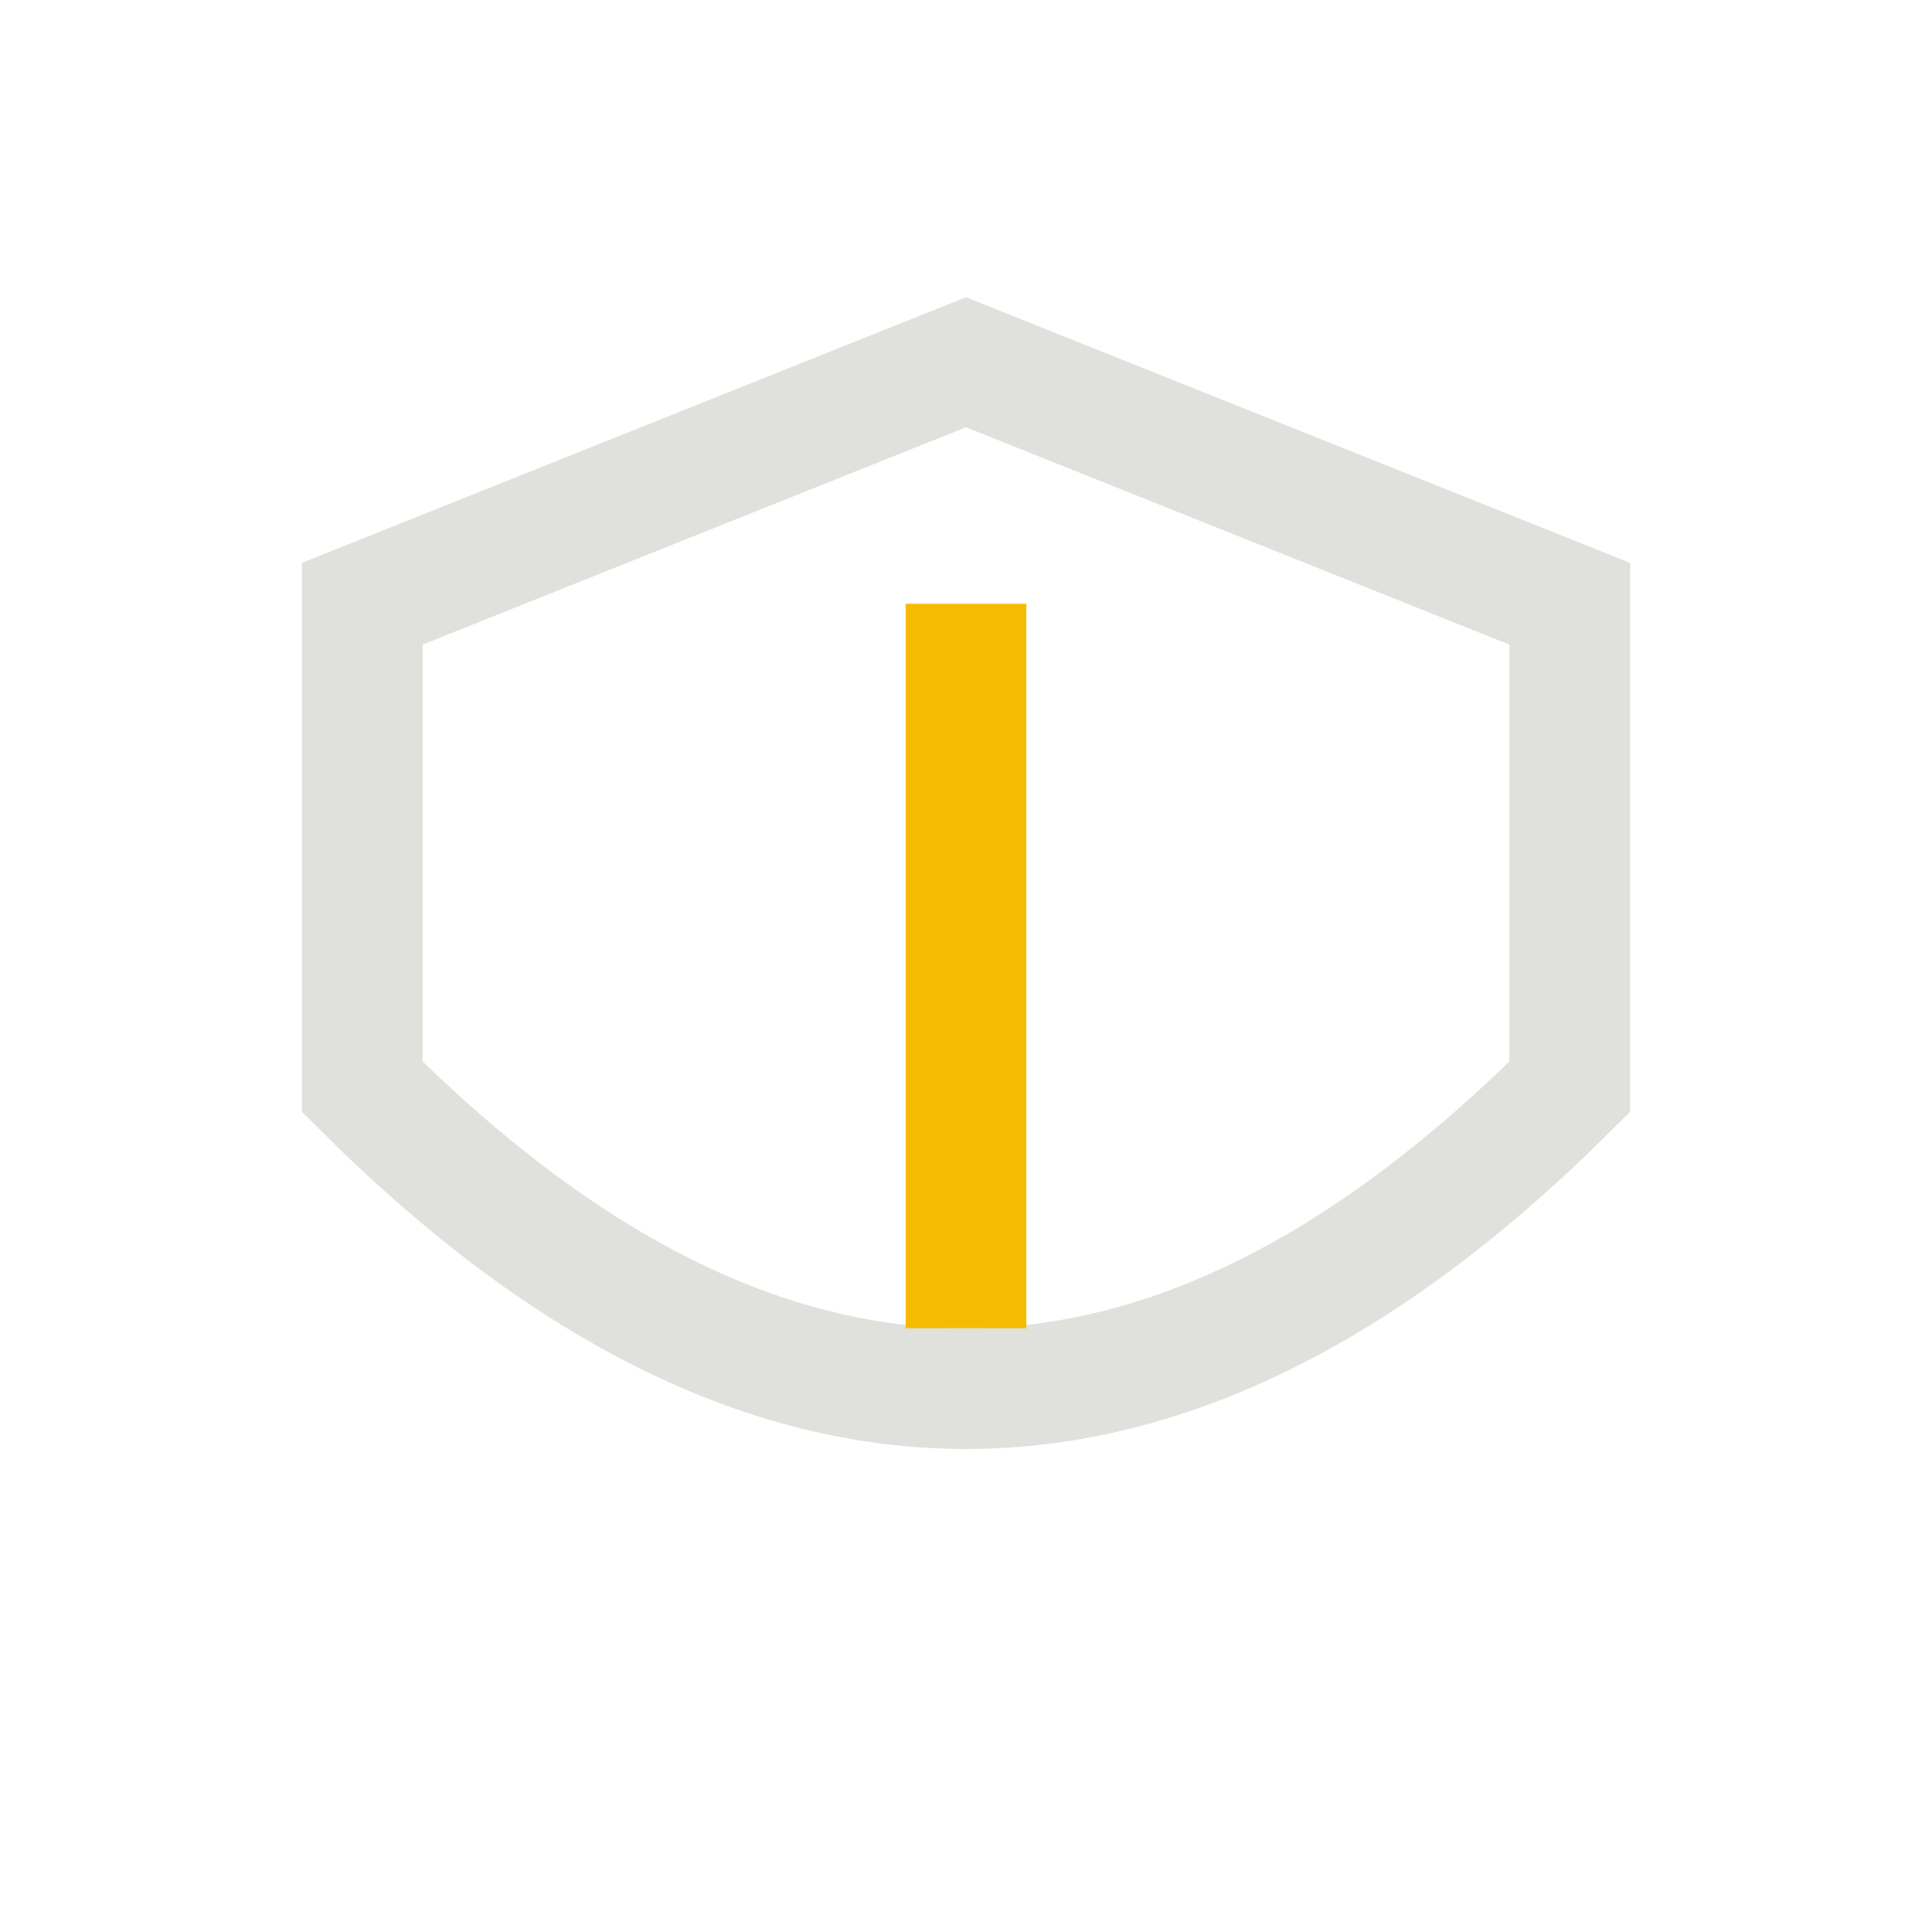
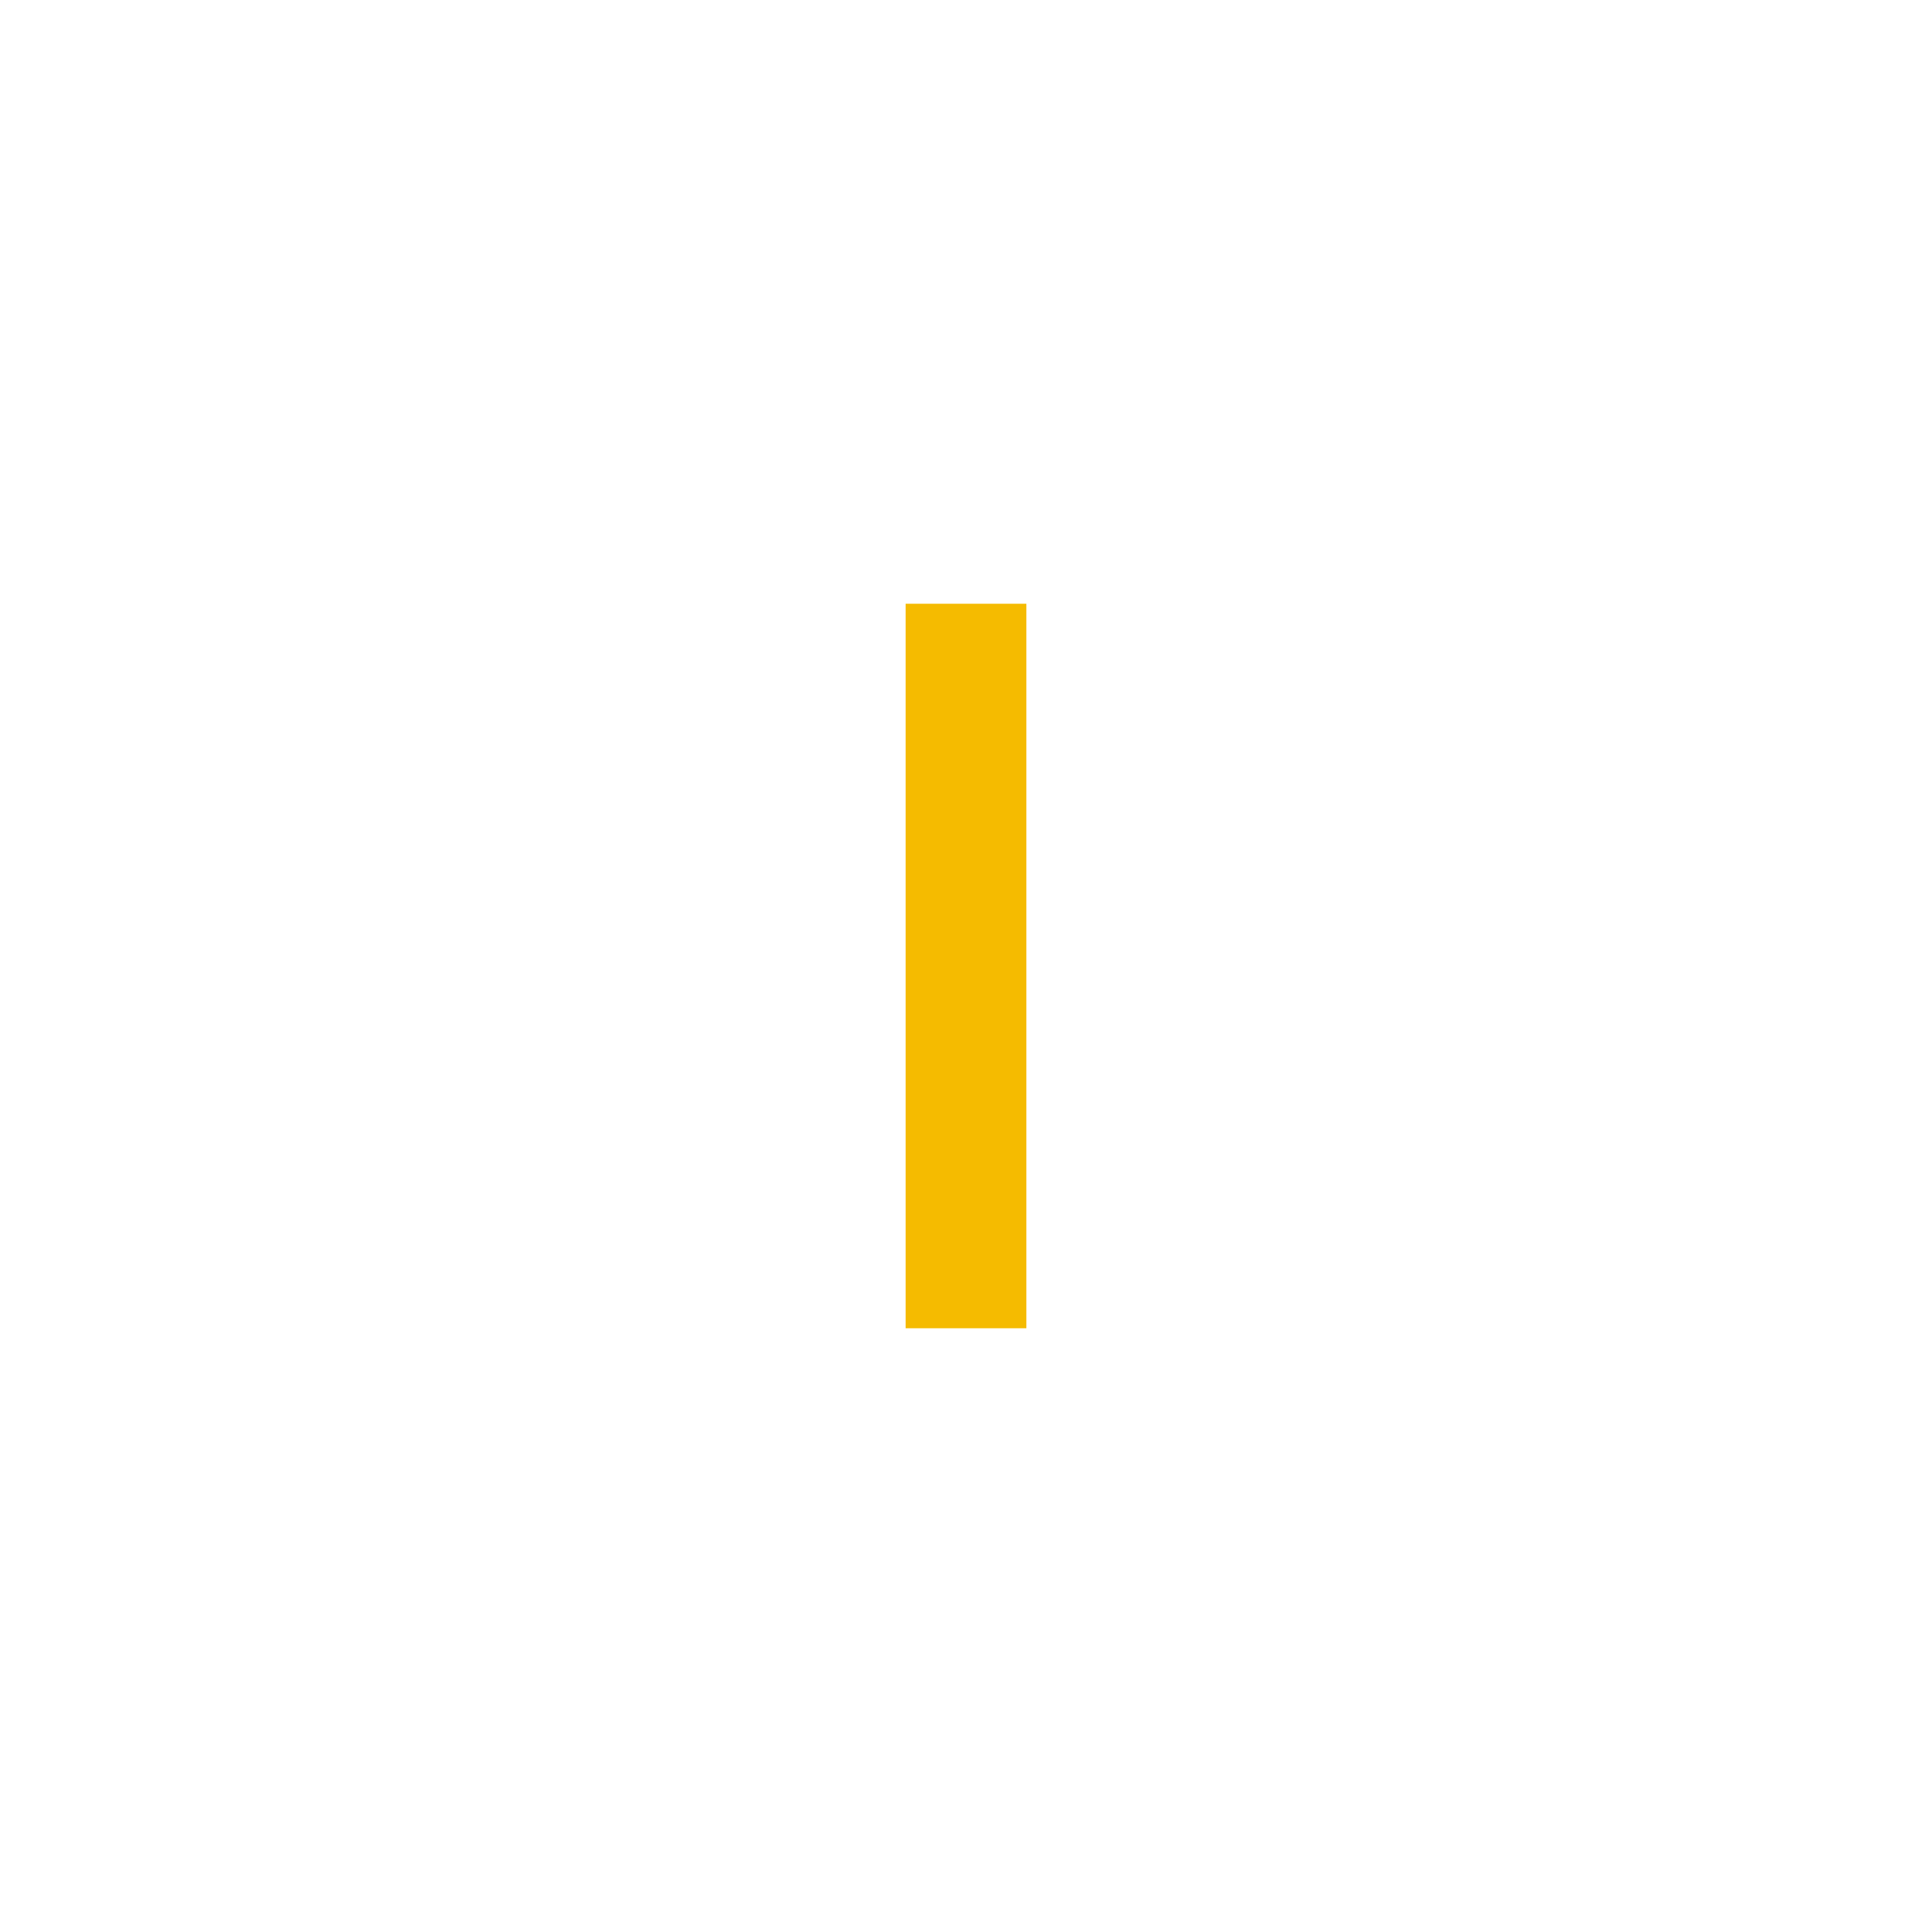
<svg xmlns="http://www.w3.org/2000/svg" width="32" height="32" viewBox="0 0 32 32">
-   <path d="M16 6 L26 10 V18 Q16 28 6 18 V10 Z" fill="none" stroke="#E0E1DD" stroke-width="2" />
  <path d="M16 10 V22" stroke="#F5BB00" stroke-width="2" />
</svg>